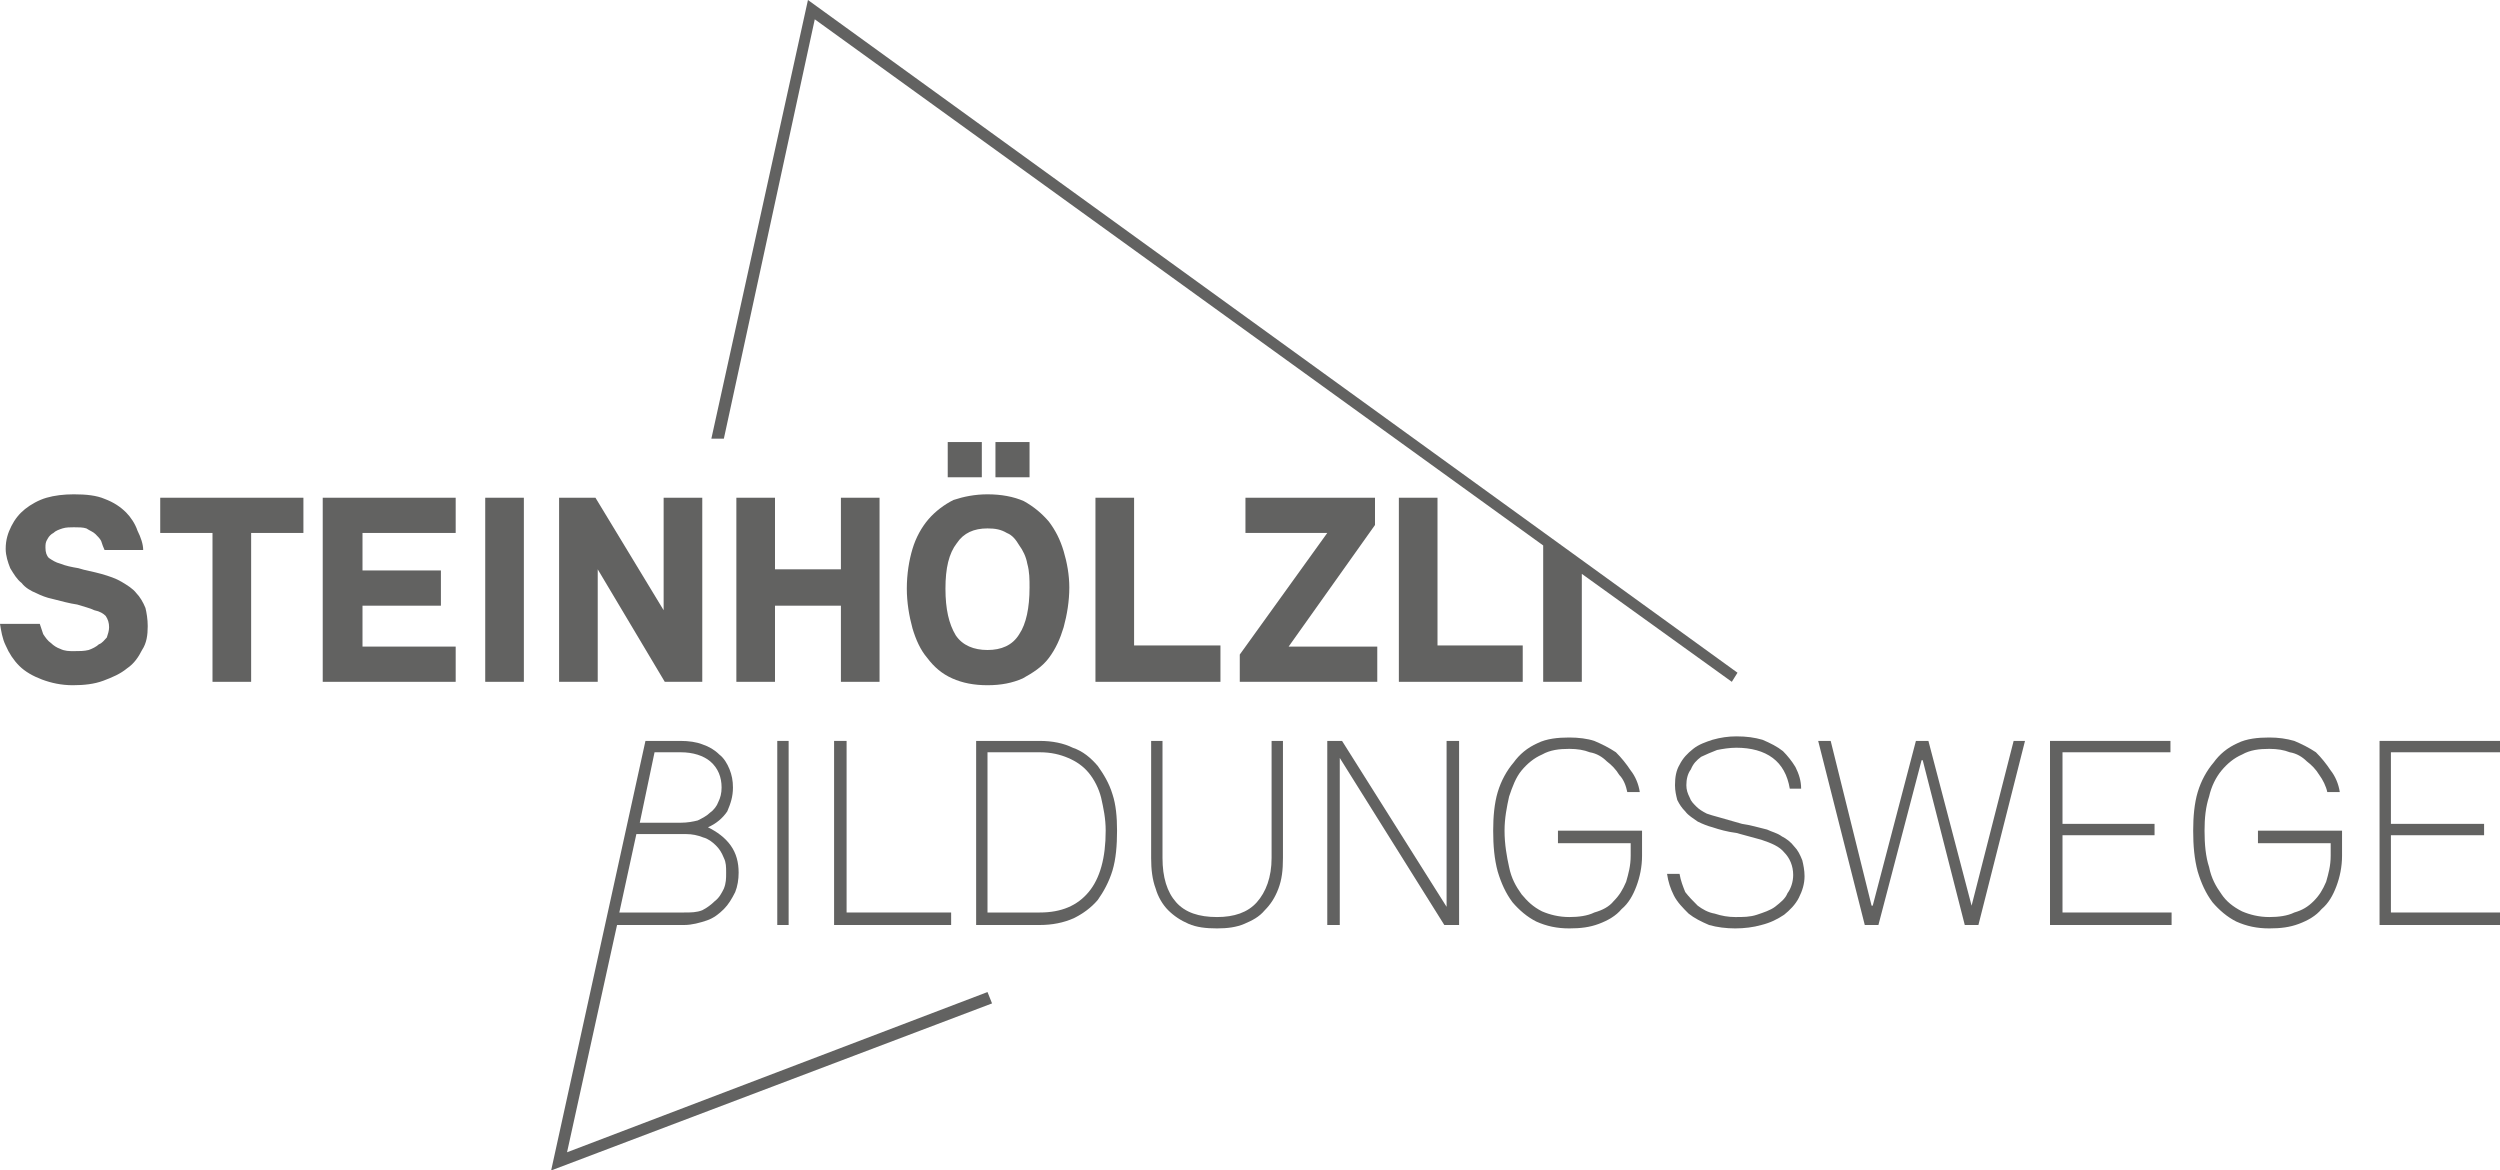
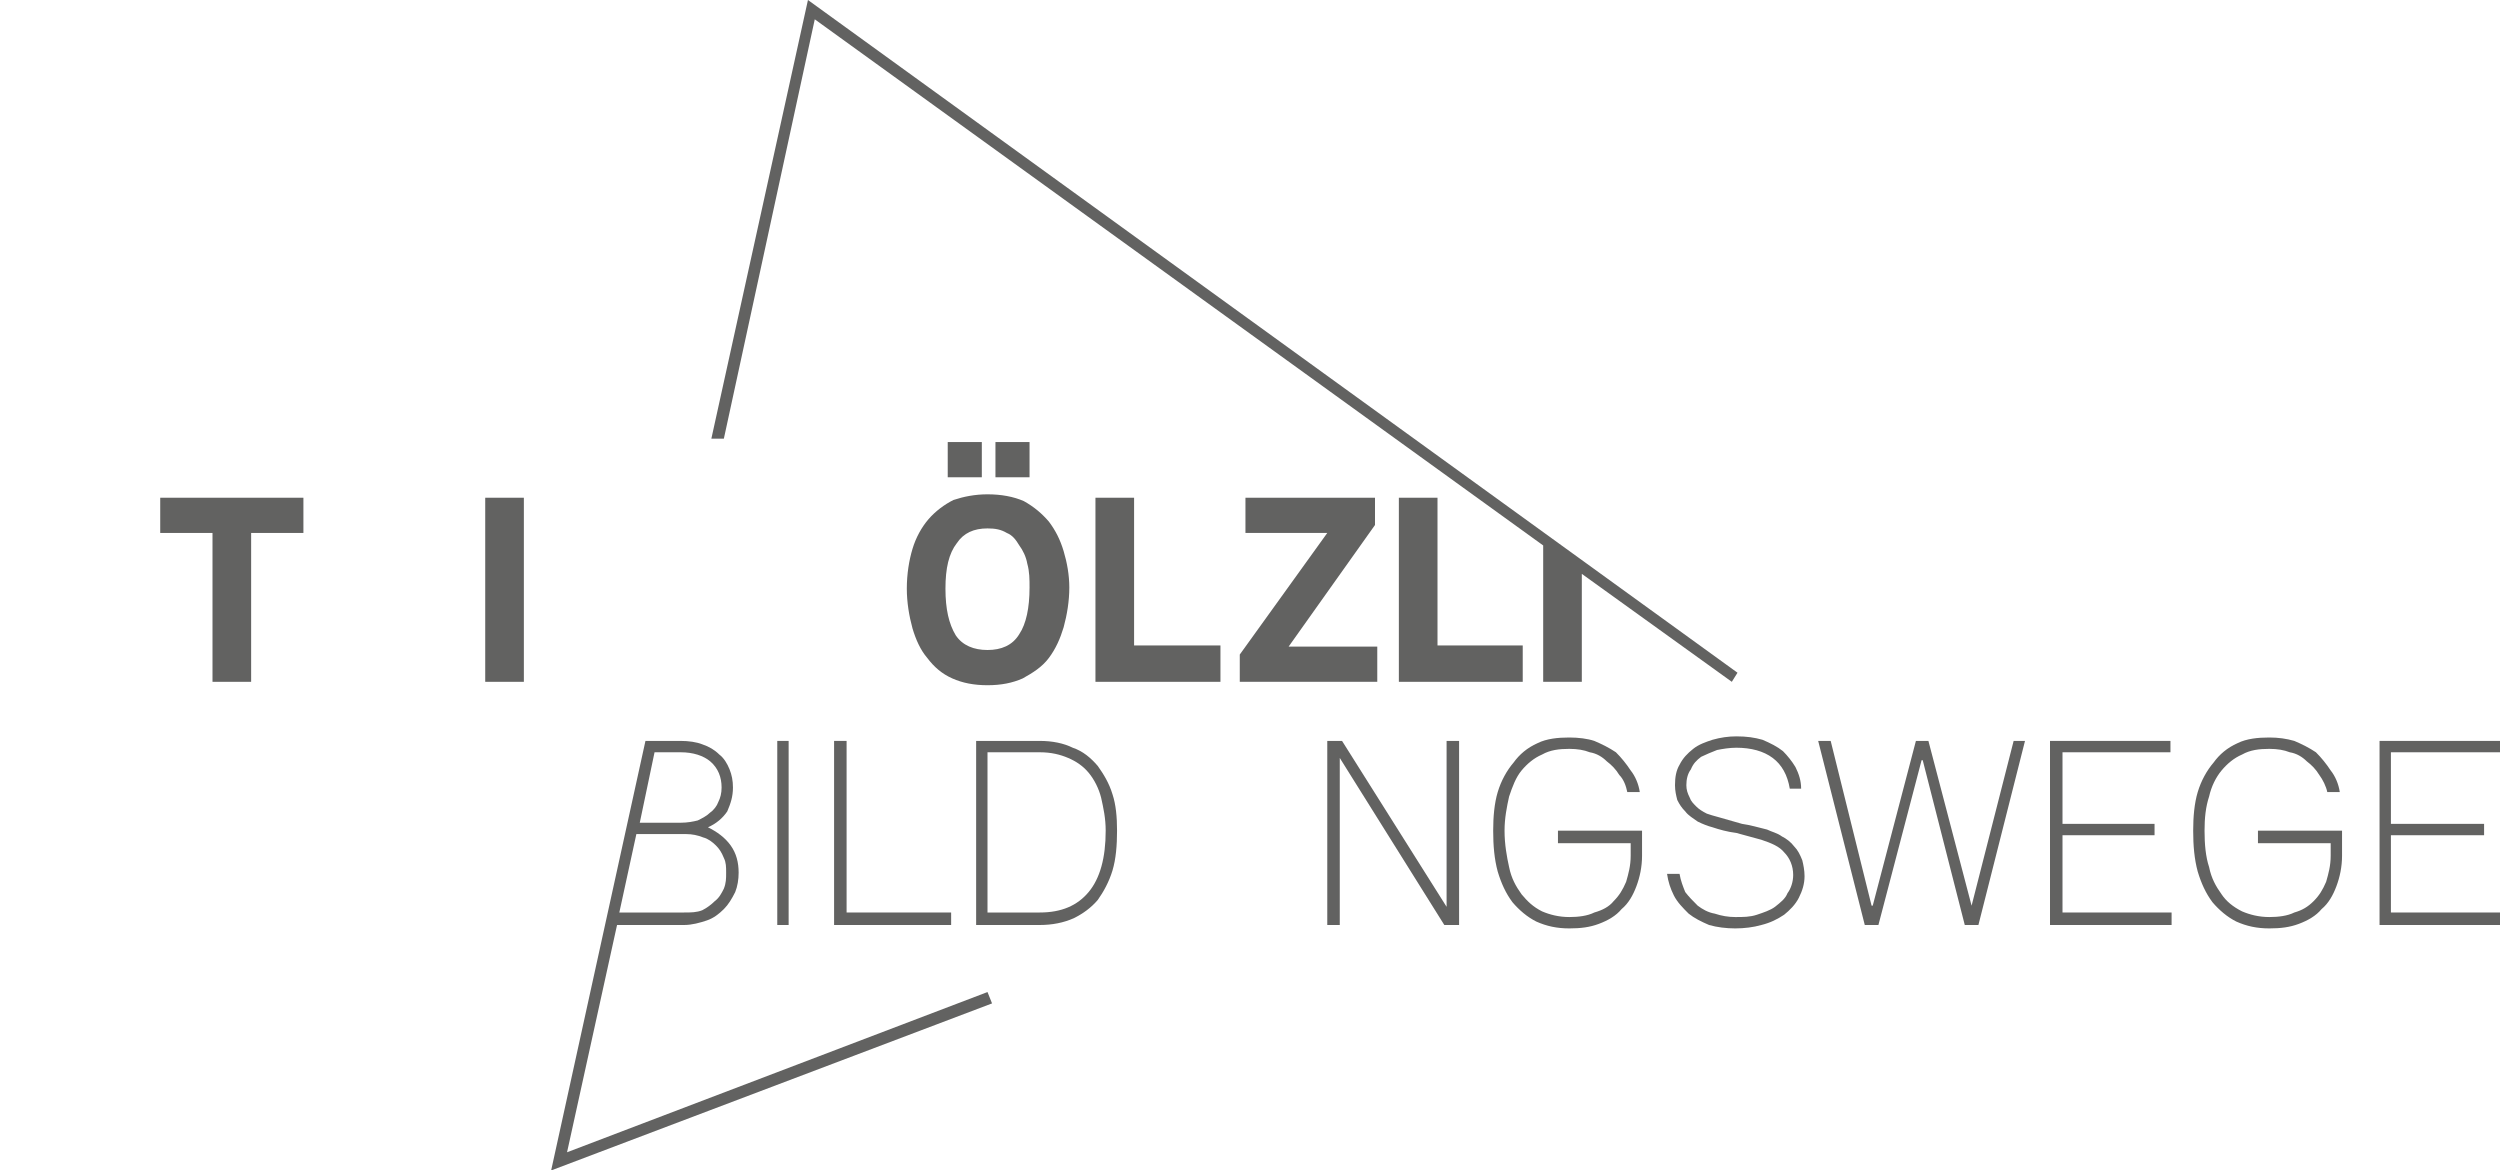
<svg xmlns="http://www.w3.org/2000/svg" viewBox="0 0 220 103" style="background-color:#ffffff00" version="1.1" xml:space="preserve" x="0px" y="0px" width="100%" height="100%">
  <g id="Ebene%201">
    <g>
-       <path d="M 12 52.2 C 11.7 51.8 11.2 51.5 10.7 51.2 C 10.2 50.9 9.6 50.7 8.9 50.5 C 8.2 50.3 7.5 50.2 6.9 50 C 6.3 49.9 5.8 49.8 5.3 49.6 C 4.9 49.5 4.6 49.3 4.3 49.1 C 4.1 48.9 4 48.6 4 48.2 C 4 47.9 4 47.7 4.2 47.4 C 4.3 47.2 4.5 47 4.7 46.9 C 4.9 46.7 5.2 46.6 5.5 46.5 C 5.8 46.4 6.2 46.4 6.5 46.4 C 6.9 46.4 7.3 46.4 7.6 46.5 C 7.9 46.7 8.2 46.8 8.4 47 C 8.6 47.2 8.8 47.4 8.9 47.6 C 9 47.9 9.1 48.2 9.2 48.4 L 12.6 48.4 C 12.6 47.9 12.4 47.3 12.1 46.7 C 11.9 46.1 11.5 45.5 11.1 45.1 C 10.6 44.6 10 44.2 9.2 43.9 C 8.5 43.6 7.6 43.5 6.5 43.5 C 5.6 43.5 4.8 43.6 4.1 43.8 C 3.4 44 2.7 44.4 2.2 44.8 C 1.7 45.2 1.3 45.7 1 46.3 C 0.7 46.9 0.5 47.5 0.5 48.3 C 0.5 48.9 0.7 49.5 0.9 50 C 1.2 50.5 1.5 51 1.9 51.3 C 2.2 51.7 2.7 52 3.2 52.2 C 3.6 52.4 4.1 52.6 4.6 52.7 C 5.4 52.9 6.1 53.1 6.8 53.2 C 7.4 53.4 7.9 53.5 8.3 53.7 C 8.8 53.8 9.1 54 9.3 54.2 C 9.5 54.5 9.6 54.8 9.6 55.2 C 9.6 55.5 9.5 55.8 9.4 56.1 C 9.2 56.3 9 56.6 8.7 56.7 C 8.5 56.9 8.1 57.1 7.8 57.2 C 7.4 57.3 7 57.3 6.5 57.3 C 6.1 57.3 5.7 57.3 5.3 57.1 C 5 57 4.7 56.8 4.5 56.6 C 4.2 56.4 4 56.1 3.8 55.8 C 3.7 55.5 3.6 55.2 3.5 54.9 L 0 54.9 C 0.1 55.5 0.2 56.2 0.5 56.8 C 0.8 57.5 1.2 58.1 1.7 58.6 C 2.2 59.1 2.9 59.5 3.7 59.8 C 4.5 60.1 5.4 60.3 6.4 60.3 C 7.4 60.3 8.3 60.2 9.1 59.9 C 9.9 59.6 10.6 59.3 11.2 58.8 C 11.8 58.4 12.2 57.8 12.5 57.2 C 12.9 56.6 13 55.9 13 55.1 C 13 54.5 12.9 53.9 12.8 53.5 C 12.6 53 12.3 52.5 12 52.2 Z" fill="#626261" />
      <path d="M 14.1 46.9 L 18.7 46.9 L 18.7 60 L 22.1 60 L 22.1 46.9 L 26.7 46.9 L 26.7 43.8 L 14.1 43.8 L 14.1 46.9 Z" fill="#626261" />
-       <path d="M 28.4 60 L 40.1 60 L 40.1 56.9 L 31.9 56.9 L 31.9 53.3 L 38.8 53.3 L 38.8 50.2 L 31.9 50.2 L 31.9 46.9 L 40.1 46.9 L 40.1 43.8 L 28.4 43.8 L 28.4 60 Z" fill="#626261" />
      <path d="M 42.7 60 L 46.1 60 L 46.1 43.8 L 42.7 43.8 L 42.7 60 Z" fill="#626261" />
-       <path d="M 52.6 50.1 L 58.5 60 L 61.8 60 L 61.8 43.8 L 58.4 43.8 L 58.4 53.7 L 52.4 43.8 L 49.2 43.8 L 49.2 60 L 52.6 60 L 52.6 50.1 Z" fill="#626261" />
-       <path d="M 74 60 L 77.4 60 L 77.4 43.8 L 74 43.8 L 74 50.1 L 68.2 50.1 L 68.2 43.8 L 64.8 43.8 L 64.8 60 L 68.2 60 L 68.2 53.3 L 74 53.3 L 74 60 Z" fill="#626261" />
      <path d="M 86.4 38.9 L 83.4 38.9 L 83.4 42 L 86.4 42 L 86.4 38.9 Z" fill="#626261" />
      <path d="M 86.9 60.3 C 88.1 60.3 89.1 60.1 90 59.7 C 90.9 59.2 91.7 58.7 92.3 57.9 C 92.9 57.1 93.3 56.2 93.6 55.2 C 93.9 54.1 94.1 52.9 94.1 51.7 C 94.1 50.6 93.9 49.5 93.6 48.5 C 93.3 47.5 92.9 46.7 92.3 45.9 C 91.7 45.2 91 44.6 90.1 44.1 C 89.2 43.7 88.1 43.5 86.9 43.5 C 85.8 43.5 84.8 43.7 83.9 44 C 83.1 44.4 82.3 45 81.7 45.7 C 81.1 46.4 80.6 47.3 80.3 48.3 C 80 49.3 79.8 50.5 79.8 51.8 C 79.8 53 80 54.2 80.3 55.3 C 80.6 56.3 81 57.2 81.6 57.9 C 82.2 58.7 82.9 59.3 83.8 59.7 C 84.7 60.1 85.7 60.3 86.9 60.3 ZM 84.2 47.8 C 84.8 46.9 85.7 46.5 86.9 46.5 C 87.6 46.5 88.1 46.6 88.6 46.9 C 89.1 47.1 89.4 47.5 89.7 48 C 90 48.4 90.3 49 90.4 49.6 C 90.6 50.3 90.6 51 90.6 51.7 C 90.6 53.5 90.3 54.9 89.7 55.8 C 89.1 56.8 88.1 57.2 86.9 57.2 C 85.7 57.2 84.7 56.8 84.1 55.9 C 83.5 54.9 83.2 53.6 83.2 51.8 C 83.2 50 83.5 48.7 84.2 47.8 Z" fill="#626261" />
      <path d="M 90.6 38.9 L 87.6 38.9 L 87.6 42 L 90.6 42 L 90.6 38.9 Z" fill="#626261" />
      <path d="M 96.4 43.8 L 96.4 60 L 107.4 60 L 107.4 56.8 L 99.8 56.8 L 99.8 43.8 L 96.4 43.8 Z" fill="#626261" />
      <path d="M 109.1 60 L 121.2 60 L 121.2 56.9 L 113.4 56.9 L 121 46.2 L 121 43.8 L 109.6 43.8 L 109.6 46.9 L 116.8 46.9 L 109.1 57.6 L 109.1 60 Z" fill="#626261" />
      <path d="M 123.1 43.8 L 123.1 60 L 134 60 L 134 56.8 L 126.5 56.8 L 126.5 43.8 L 123.1 43.8 Z" fill="#626261" />
      <path d="M 69.4 81.4 L 69.4 65.2 L 68.4 65.2 L 68.4 81.4 L 69.4 81.4 Z" fill="#626261" />
      <path d="M 83.7 80.3 L 74.5 80.3 L 74.5 65.2 L 73.4 65.2 L 73.4 81.4 L 83.7 81.4 L 83.7 80.3 Z" fill="#626261" />
      <path d="M 96.6 67.4 C 96 66.7 95.3 66.1 94.4 65.8 C 93.6 65.4 92.6 65.2 91.5 65.2 L 85.9 65.2 L 85.9 81.4 L 91.5 81.4 C 92.6 81.4 93.6 81.2 94.5 80.8 C 95.3 80.4 96 79.9 96.6 79.2 C 97.1 78.5 97.6 77.6 97.9 76.6 C 98.2 75.6 98.3 74.4 98.3 73.1 C 98.3 71.9 98.2 70.8 97.9 69.9 C 97.6 68.9 97.1 68.1 96.6 67.4 ZM 95.8 78.5 C 94.8 79.7 93.4 80.3 91.5 80.3 L 86.9 80.3 L 86.9 66.2 L 91.5 66.2 C 92.5 66.2 93.3 66.4 94 66.7 C 94.7 67 95.3 67.4 95.8 68 C 96.3 68.6 96.7 69.4 96.9 70.2 C 97.1 71.1 97.3 72 97.3 73.1 C 97.3 75.5 96.8 77.3 95.8 78.5 Z" fill="#626261" />
-       <path d="M 111.9 75.5 C 111.9 77.2 111.4 78.5 110.6 79.4 C 109.8 80.3 108.6 80.7 107.1 80.7 C 105.5 80.7 104.3 80.3 103.5 79.4 C 102.7 78.5 102.3 77.2 102.3 75.5 L 102.3 65.2 L 101.3 65.2 L 101.3 75.5 C 101.3 76.5 101.4 77.4 101.7 78.2 C 101.9 78.9 102.3 79.6 102.8 80.1 C 103.3 80.6 103.9 81 104.6 81.3 C 105.3 81.6 106.1 81.7 107.1 81.7 C 108 81.7 108.8 81.6 109.5 81.3 C 110.2 81 110.8 80.7 111.3 80.1 C 111.8 79.6 112.2 79 112.5 78.2 C 112.8 77.4 112.9 76.6 112.9 75.5 L 112.9 65.2 L 111.9 65.2 L 111.9 75.5 Z" fill="#626261" />
      <path d="M 127.3 79.8 L 118.1 65.2 L 116.8 65.2 L 116.8 81.4 L 117.9 81.4 L 117.9 66.7 L 127.1 81.4 L 128.4 81.4 L 128.4 65.2 L 127.3 65.2 L 127.3 79.8 Z" fill="#626261" />
      <path d="M 137.1 74.2 L 143.5 74.2 L 143.5 75.3 C 143.5 76.2 143.3 76.9 143.1 77.6 C 142.8 78.3 142.5 78.8 142 79.3 C 141.6 79.8 141 80.1 140.3 80.3 C 139.7 80.6 138.9 80.7 138.1 80.7 C 137.2 80.7 136.4 80.5 135.7 80.2 C 134.9 79.8 134.4 79.3 133.9 78.7 C 133.4 78 133 77.3 132.8 76.3 C 132.6 75.4 132.4 74.3 132.4 73.1 C 132.4 72 132.6 71 132.8 70.1 C 133.1 69.2 133.4 68.4 133.9 67.8 C 134.4 67.2 135 66.7 135.7 66.4 C 136.4 66 137.2 65.9 138.1 65.9 C 138.8 65.9 139.4 66 139.9 66.2 C 140.5 66.3 141 66.6 141.4 67 C 141.8 67.3 142.2 67.7 142.5 68.2 C 142.9 68.6 143.1 69.2 143.2 69.7 L 144.3 69.7 C 144.2 69 143.9 68.3 143.5 67.8 C 143.1 67.2 142.7 66.7 142.2 66.2 C 141.6 65.8 141 65.5 140.3 65.2 C 139.7 65 138.9 64.9 138.1 64.9 C 137.1 64.9 136.1 65 135.3 65.4 C 134.4 65.8 133.7 66.4 133.2 67.1 C 132.6 67.8 132.1 68.7 131.8 69.7 C 131.5 70.7 131.4 71.9 131.4 73.1 C 131.4 74.4 131.5 75.6 131.8 76.7 C 132.1 77.7 132.5 78.6 133.1 79.4 C 133.7 80.1 134.4 80.7 135.2 81.1 C 136.1 81.5 137 81.7 138.1 81.7 C 139.1 81.7 139.9 81.6 140.7 81.3 C 141.5 81 142.2 80.6 142.7 80 C 143.3 79.5 143.7 78.8 144 78 C 144.3 77.2 144.5 76.3 144.5 75.3 L 144.5 73.1 L 137.1 73.1 L 137.1 74.2 Z" fill="#626261" />
      <path d="M 157.9 74.5 C 157.6 74.1 157.2 73.8 156.8 73.6 C 156.4 73.3 155.9 73.2 155.5 73 C 154.7 72.8 154 72.6 153.3 72.5 C 152.6 72.3 151.9 72.1 151.2 71.9 C 150.8 71.8 150.5 71.7 150.2 71.6 C 149.8 71.4 149.5 71.2 149.3 71 C 149 70.7 148.8 70.5 148.7 70.2 C 148.5 69.8 148.4 69.5 148.4 69.1 C 148.4 68.6 148.5 68.1 148.8 67.7 C 149 67.2 149.3 66.9 149.7 66.6 C 150.1 66.4 150.6 66.2 151.1 66 C 151.6 65.9 152.2 65.8 152.8 65.8 C 154.1 65.8 155.2 66.1 156 66.7 C 156.8 67.3 157.3 68.2 157.5 69.4 L 158.5 69.4 C 158.5 68.7 158.3 68.1 158 67.5 C 157.7 67 157.3 66.5 156.9 66.1 C 156.4 65.7 155.8 65.4 155.1 65.1 C 154.4 64.9 153.7 64.8 152.8 64.8 C 152.1 64.8 151.4 64.9 150.7 65.1 C 150.1 65.3 149.5 65.5 149 65.9 C 148.5 66.3 148.1 66.7 147.8 67.3 C 147.5 67.8 147.4 68.4 147.4 69.1 C 147.4 69.6 147.5 70 147.6 70.4 C 147.8 70.8 148 71.1 148.3 71.4 C 148.6 71.8 149 72 149.4 72.3 C 149.8 72.5 150.3 72.7 150.7 72.8 C 151.3 73 152 73.2 152.8 73.3 C 153.5 73.5 154.3 73.7 155 73.9 C 155.9 74.2 156.6 74.5 157 75 C 157.5 75.5 157.8 76.2 157.8 77 C 157.8 77.6 157.6 78.2 157.3 78.6 C 157.1 79.1 156.7 79.4 156.2 79.8 C 155.8 80.1 155.2 80.3 154.6 80.5 C 154 80.7 153.4 80.7 152.7 80.7 C 152.1 80.7 151.5 80.6 150.9 80.4 C 150.3 80.3 149.8 80 149.4 79.7 C 149 79.3 148.6 78.9 148.3 78.5 C 148.1 78 147.9 77.5 147.8 76.9 L 146.7 76.9 C 146.8 77.6 147 78.2 147.3 78.8 C 147.6 79.4 148.1 79.9 148.6 80.4 C 149.1 80.8 149.7 81.1 150.4 81.4 C 151.1 81.6 151.9 81.7 152.7 81.7 C 153.5 81.7 154.3 81.6 155 81.4 C 155.8 81.2 156.4 80.9 157 80.5 C 157.5 80.1 158 79.6 158.3 79 C 158.6 78.4 158.8 77.8 158.8 77.1 C 158.8 76.6 158.7 76.1 158.6 75.7 C 158.4 75.2 158.2 74.8 157.9 74.5 Z" fill="#626261" />
      <path d="M 173.5 79.7 L 173.5 79.7 L 169.7 65.2 L 168.6 65.2 L 164.8 79.7 L 164.7 79.7 L 161.1 65.2 L 160 65.2 L 164.1 81.4 L 165.3 81.4 L 169.1 66.9 L 169.2 66.9 L 172.9 81.4 L 174.1 81.4 L 178.2 65.2 L 177.2 65.2 L 173.5 79.7 Z" fill="#626261" />
      <path d="M 181.5 73.5 L 189.6 73.5 L 189.6 72.5 L 181.5 72.5 L 181.5 66.2 L 191 66.2 L 191 65.2 L 180.4 65.2 L 180.4 81.4 L 191.1 81.4 L 191.1 80.3 L 181.5 80.3 L 181.5 73.5 Z" fill="#626261" />
      <path d="M 198.7 74.2 L 205.1 74.2 L 205.1 75.3 C 205.1 76.2 204.9 76.9 204.7 77.6 C 204.4 78.3 204.1 78.8 203.6 79.3 C 203.1 79.8 202.6 80.1 201.9 80.3 C 201.3 80.6 200.5 80.7 199.7 80.7 C 198.8 80.7 198 80.5 197.3 80.2 C 196.5 79.8 195.9 79.3 195.5 78.7 C 195 78 194.6 77.3 194.4 76.3 C 194.1 75.4 194 74.3 194 73.1 C 194 72 194.1 71 194.4 70.1 C 194.6 69.2 195 68.4 195.5 67.8 C 196 67.2 196.6 66.7 197.3 66.4 C 198 66 198.8 65.9 199.7 65.9 C 200.4 65.9 201 66 201.5 66.2 C 202.1 66.3 202.6 66.6 203 67 C 203.4 67.3 203.8 67.7 204.1 68.2 C 204.4 68.6 204.7 69.2 204.8 69.7 L 205.9 69.7 C 205.8 69 205.5 68.3 205.1 67.8 C 204.7 67.2 204.3 66.7 203.8 66.2 C 203.2 65.8 202.6 65.5 201.9 65.2 C 201.2 65 200.5 64.9 199.7 64.9 C 198.7 64.9 197.7 65 196.9 65.4 C 196 65.8 195.3 66.4 194.8 67.1 C 194.2 67.8 193.7 68.7 193.4 69.7 C 193.1 70.7 193 71.9 193 73.1 C 193 74.4 193.1 75.6 193.4 76.7 C 193.7 77.7 194.1 78.6 194.7 79.4 C 195.3 80.1 196 80.7 196.8 81.1 C 197.7 81.5 198.6 81.7 199.7 81.7 C 200.7 81.7 201.5 81.6 202.3 81.3 C 203.1 81 203.8 80.6 204.3 80 C 204.9 79.5 205.3 78.8 205.6 78 C 205.9 77.2 206.1 76.3 206.1 75.3 L 206.1 73.1 L 198.7 73.1 L 198.7 74.2 Z" fill="#626261" />
      <path d="M 210.4 80.3 L 210.4 73.5 L 218.6 73.5 L 218.6 72.5 L 210.4 72.5 L 210.4 66.2 L 220 66.2 L 220 65.2 L 209.4 65.2 L 209.4 81.4 L 220 81.4 L 220 80.3 L 210.4 80.3 Z" fill="#626261" />
      <path d="M 71.7 1.7 L 135.8 48 L 135.8 60 L 139.2 60 L 139.2 50.5 L 152.4 60 L 152.9 59.2 L 71.1 0 L 62.6 38.6 L 63.7 38.6 L 71.7 1.7 Z" fill="#626261" />
      <path d="M 49.9 101.4 L 54.3 81.4 L 60.2 81.4 C 60.9 81.4 61.6 81.2 62.2 81 C 62.8 80.8 63.3 80.4 63.7 80 C 64.1 79.6 64.4 79.1 64.7 78.5 C 64.9 78 65 77.4 65 76.8 C 65 75.9 64.8 75.1 64.3 74.4 C 63.8 73.7 63.1 73.2 62.3 72.8 C 63 72.5 63.6 72 64 71.4 C 64.3 70.7 64.5 70.1 64.5 69.3 C 64.5 68.7 64.4 68.2 64.2 67.7 C 64 67.2 63.7 66.7 63.3 66.4 C 62.9 66 62.4 65.7 61.8 65.5 C 61.3 65.3 60.6 65.2 59.9 65.2 L 57.8 65.2 L 57.8 65.2 L 56.8 65.2 L 48.5 103 L 87.3 88.3 L 86.9 87.3 L 49.9 101.4 ZM 57.6 66.2 L 59.9 66.2 C 61 66.2 61.9 66.5 62.5 67 C 63.2 67.6 63.5 68.4 63.5 69.3 C 63.5 69.8 63.4 70.2 63.2 70.6 C 63.1 70.9 62.8 71.3 62.5 71.5 C 62.2 71.8 61.8 72 61.4 72.2 C 61 72.3 60.5 72.4 59.9 72.4 L 56.3 72.4 L 57.6 66.2 ZM 56 73.4 L 60.4 73.4 C 60.9 73.4 61.4 73.5 61.9 73.7 C 62.3 73.8 62.7 74.1 63 74.4 C 63.3 74.7 63.5 75 63.7 75.5 C 63.9 75.9 63.9 76.3 63.9 76.8 C 63.9 77.3 63.9 77.7 63.7 78.2 C 63.5 78.6 63.3 79 62.9 79.3 C 62.6 79.6 62.2 79.9 61.8 80.1 C 61.3 80.3 60.8 80.3 60.2 80.3 L 54.5 80.3 L 56 73.4 Z" fill="#626261" />
    </g>
  </g>
</svg>